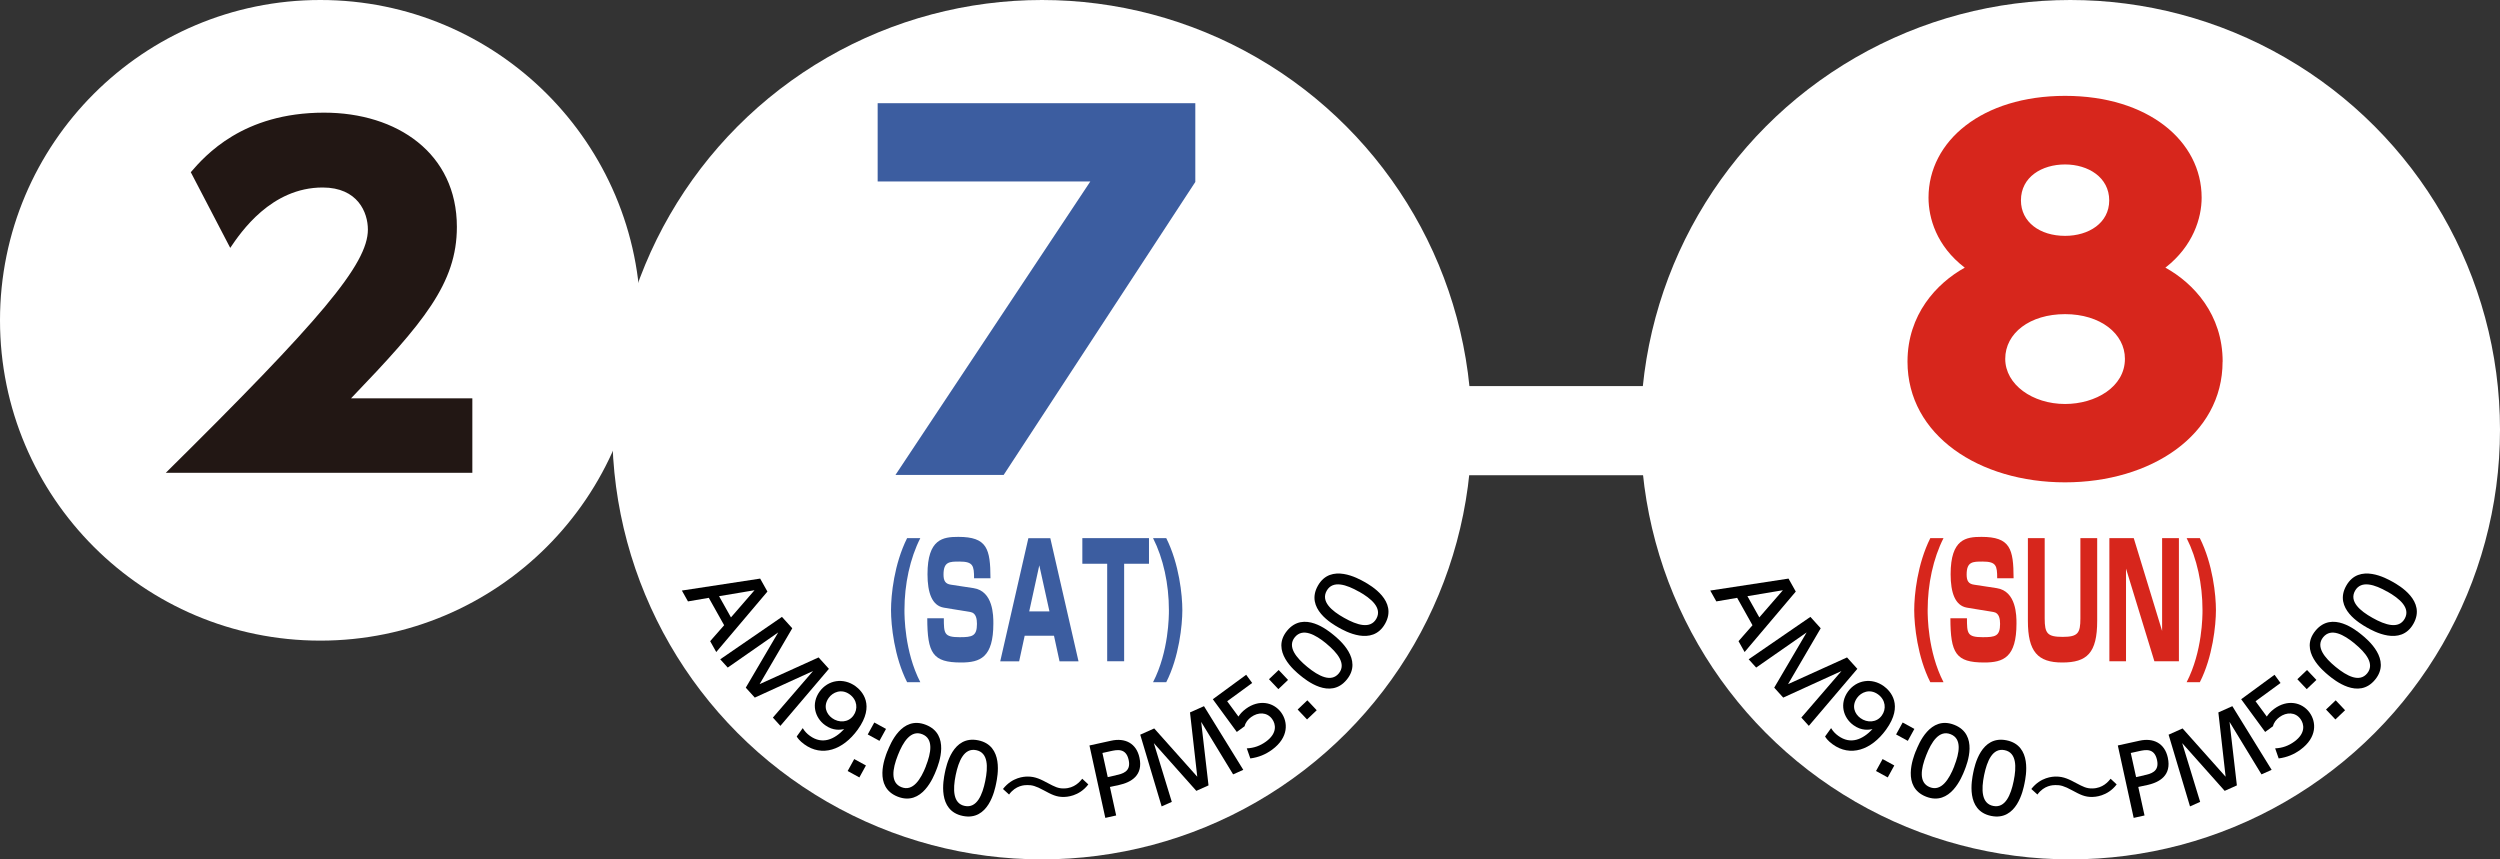
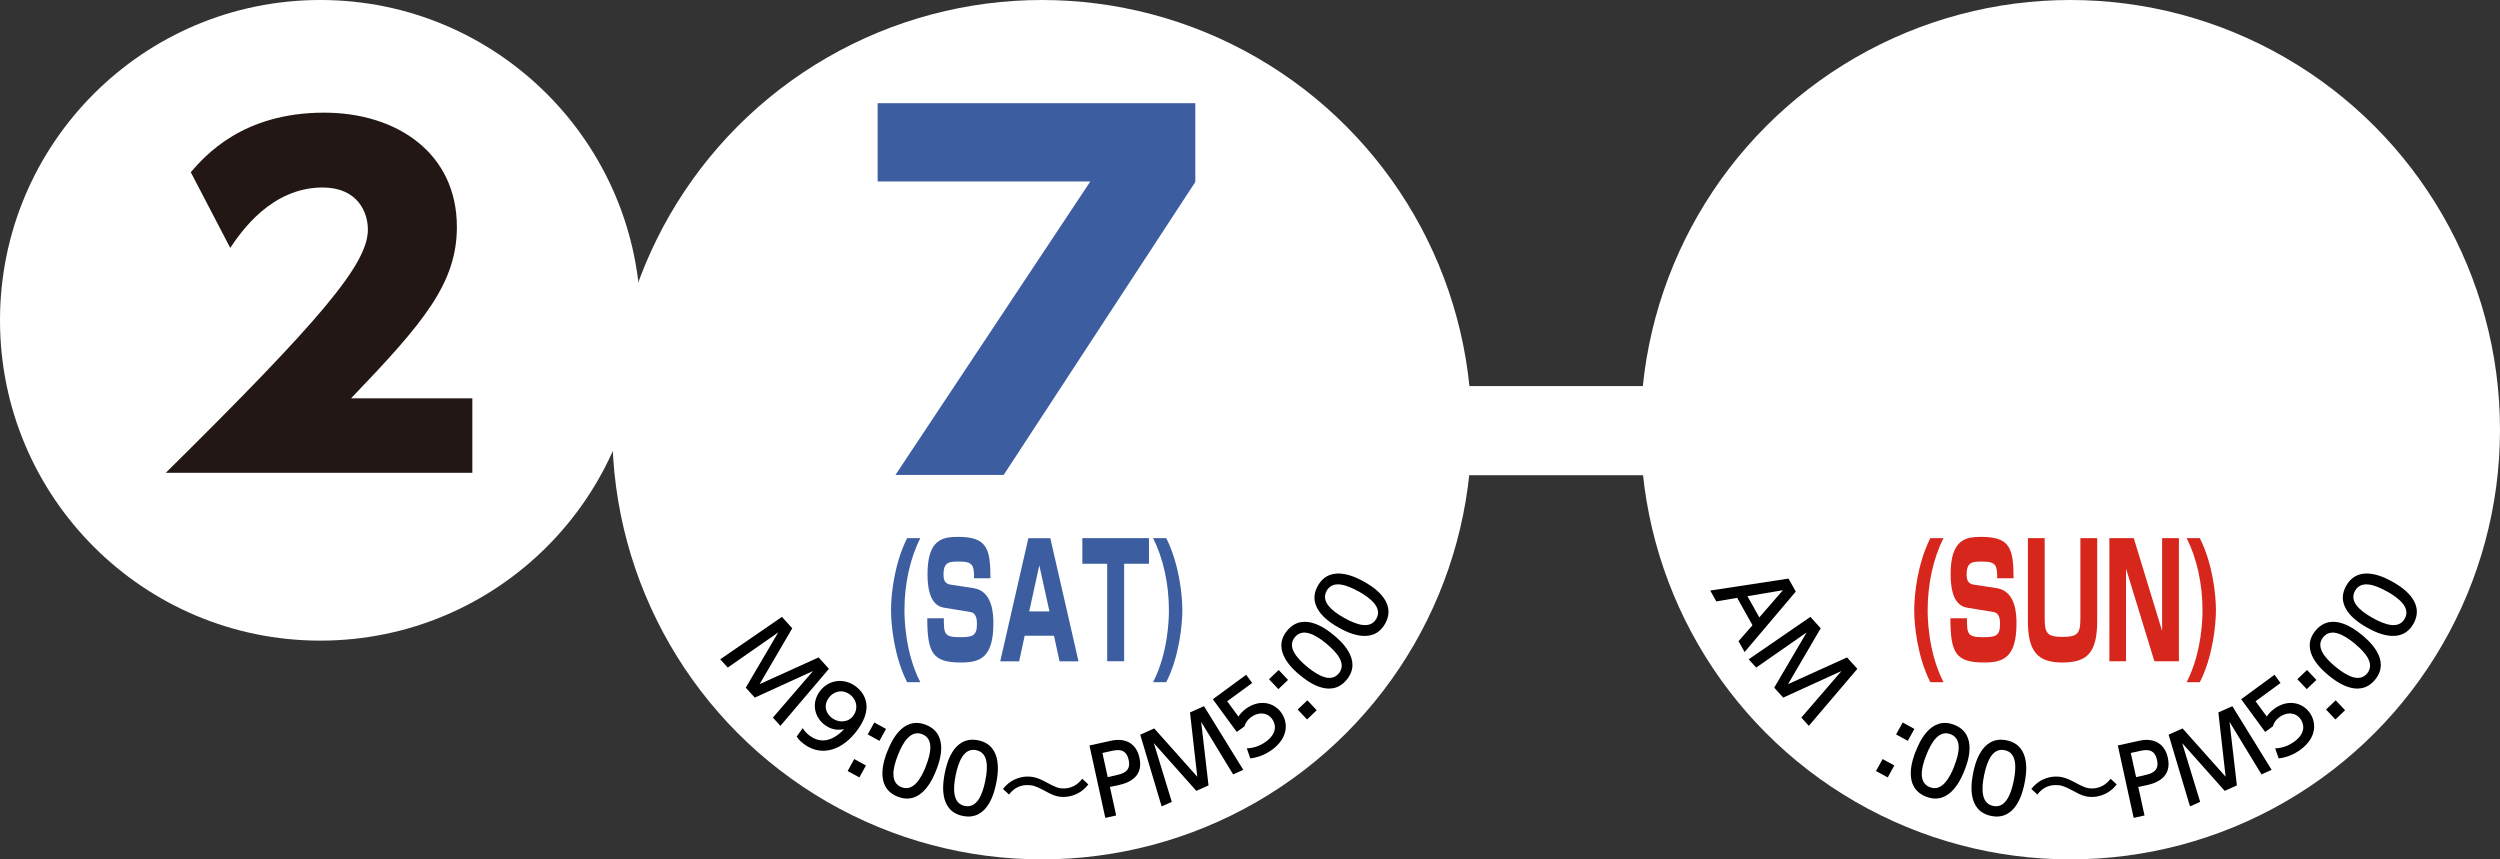
<svg xmlns="http://www.w3.org/2000/svg" id="date" viewBox="0 0 320 110">
  <rect x="0" y="0" width="320" height="110" fill="#333333" stroke="none" />
  <defs>
    <style>.cls-1{fill:none;}.cls-2{fill:#fff;}.cls-3{fill:#3c5da0;}.cls-4{fill:#221714;}.cls-5{fill:#d7261c;}</style>
  </defs>
  <rect class="cls-2" x="179.34" y="49.42" width="40.23" height="11.41" />
  <circle class="cls-2" cx="133.37" cy="55" r="55" />
  <circle class="cls-1" cx="133.37" cy="55" r="55" />
-   <path d="M90.74,76.52l-2.68.46-.78-1.39,10.02-1.53.93,1.66-6.55,7.74-.78-1.39,1.79-2.04-1.96-3.5ZM93.56,79.03l3.02-3.48-4.54.76,1.53,2.73Z" />
  <path d="M96.61,89.29l-1.15-1.27,4.15-7.07-6.46,4.5-.96-1.06,7.9-5.43,1.32,1.46-4.18,7.15,7.55-3.42,1.32,1.46-6.21,7.3-.96-1.06,5.14-5.96-7.45,3.4Z" />
  <path d="M102.75,93.2c.24.4.54.72.92.99,1.58,1.14,3.11.48,4.38-.86-.47.08-1.39.25-2.44-.51-1.33-.96-1.8-2.77-.7-4.3,1.08-1.49,3.04-1.81,4.59-.69.84.61,2.56,2.42.29,5.56-1.91,2.64-4.59,3.52-6.84,1.88-.62-.45-.86-.81-.97-1l.77-1.07ZM106.51,91.92c.85.62,2.07.59,2.73-.33.6-.82.5-2-.48-2.71-1.08-.78-2.18-.25-2.67.43-.76,1.05-.33,2.07.42,2.61Z" />
  <path d="M110.84,97.98l-.84,1.53-1.5-.82.84-1.53,1.5.82ZM113.41,93.3l-.84,1.53-1.5-.82.84-1.53,1.5.82Z" />
  <path d="M113.6,96.14c.34-.86,1.8-4.59,4.92-3.36,3.12,1.23,1.65,4.97,1.31,5.82-.34.86-1.81,4.6-4.93,3.37-3.12-1.23-1.65-4.97-1.31-5.83ZM118.51,98.07c.67-1.7,1.01-3.51-.46-4.09-1.47-.58-2.46.99-3.12,2.68-.71,1.79-.97,3.54.46,4.1,1.47.58,2.47-1.01,3.13-2.69Z" />
  <path d="M120.94,98.92c.18-.9.99-4.83,4.27-4.16,3.29.67,2.48,4.61,2.3,5.5-.18.9-.99,4.85-4.27,4.18-3.29-.67-2.48-4.61-2.3-5.52ZM126.11,99.97c.37-1.8.39-3.64-1.16-3.95-1.55-.32-2.25,1.4-2.62,3.18-.39,1.89-.34,3.66,1.16,3.96,1.55.32,2.26-1.42,2.62-3.19Z" />
  <path d="M139.3,100.41c-1.2,1.57-2.87,1.59-3.1,1.6-.99.02-1.59-.31-2.58-.84-1.06-.58-1.54-.69-2.14-.68-.32,0-1.46.02-2.32,1.21l-.78-.71c1.21-1.54,2.74-1.58,3.12-1.59,1.04-.02,1.8.4,2.63.84.85.45,1.32.7,2.06.68,1.35-.02,2.03-.87,2.34-1.24l.77.72Z" />
  <path d="M142.23,94.81c1.76-.39,3.22.31,3.62,2.17.5,2.27-1.06,3.16-2.62,3.5l-1.16.25.8,3.65-1.39.31-2.03-9.27,2.78-.61ZM142.83,99.23c.79-.17,1.98-.43,1.64-1.95-.34-1.57-1.49-1.31-2.32-1.13l-1.04.23.68,3.09,1.04-.23Z" />
  <path d="M154.69,100.53l-1.56.7-5.44-6.11,2.3,7.52-1.3.58-2.74-9.18,1.79-.8,5.51,6.18-.93-8.23,1.79-.8,5.03,8.15-1.3.58-4.09-6.72.94,8.13Z" />
  <path d="M160.28,87.42l-3.2,2.34,1.44,1.96c.18-.26.41-.6.96-1,1.64-1.2,3.5-.89,4.51.48.88,1.21.99,3.18-1.16,4.76-.85.62-1.74.98-2.79,1.12l-.45-1.29c.92-.04,1.72-.33,2.46-.87,1.48-1.08,1.25-2.25.78-2.89-.66-.9-1.79-.9-2.69-.24-.4.29-.72.69-.83,1.17l-1,.73-3.07-4.19,4.27-3.13.76,1.04Z" />
  <path d="M163.67,85.76l1.2,1.27-1.24,1.18-1.2-1.27,1.24-1.18ZM167.34,89.64l1.2,1.27-1.24,1.18-1.2-1.27,1.24-1.18Z" />
  <path d="M166.43,86.45c-.71-.58-3.81-3.13-1.68-5.72,2.13-2.59,5.23-.04,5.94.54.71.58,3.82,3.14,1.69,5.73-2.13,2.59-5.23.04-5.95-.55ZM169.78,82.38c-1.42-1.16-3.03-2.04-4.04-.82-1,1.22.18,2.64,1.59,3.8,1.49,1.22,3.07,2.01,4.04.83,1-1.22-.2-2.66-1.6-3.81Z" />
  <path d="M171.33,80.32c-.8-.46-4.29-2.43-2.64-5.35,1.65-2.92,5.16-.93,5.95-.49.8.45,4.3,2.44,2.65,5.36s-5.16.93-5.96.48ZM173.94,75.73c-1.59-.9-3.34-1.49-4.12-.12-.78,1.38.63,2.58,2.22,3.47,1.68.95,3.37,1.46,4.13.12.78-1.38-.65-2.59-2.23-3.48Z" />
  <path class="cls-3" d="M153,13.21v10.08l-24.53,37.5h-13.85l24.94-37.56h-27.22v-10.02h40.67Z" />
  <path class="cls-3" d="M117.8,68.88c-1.31,2.58-2.03,5.86-2.03,9.22,0,.7,0,5.28,2.03,9.22h-1.69c-1.64-3.22-2.06-7.26-2.06-9.22s.4-5.9,2.06-9.22h1.69Z" />
  <path class="cls-3" d="M124.68,74.02c0-1.62-.12-2.14-1.87-2.14-1.26,0-2.04,0-2.04,1.66,0,.8.23,1.2.95,1.3l2.89.44c2.54.38,2.54,3.56,2.54,4.52,0,4.36-1.68,5-4.14,5-3.62,0-4.31-1.18-4.32-5.66h2.12c.01,1.94.01,2.42,2.03,2.42,1.59,0,2.21-.12,2.21-1.7,0-.6-.1-1.4-.83-1.52l-3.41-.56c-1.52-.26-2.09-1.92-2.09-4.28,0-4.54,2-4.78,3.95-4.78,3.68,0,4.1,1.52,4.11,5.3h-2.11Z" />
  <path class="cls-3" d="M138.04,84.65h-2.42l-.71-3.28h-3.75l-.71,3.28h-2.42l3.6-15.76h2.81l3.61,15.76ZM133.03,72.36l-1.29,5.9h2.59l-1.3-5.9Z" />
  <path class="cls-3" d="M143.89,72.16v12.48h-2.17v-12.48h-3.18v-3.28h8.53v3.28h-3.18Z" />
  <path class="cls-3" d="M149.28,68.88c1.66,3.32,2.06,7.3,2.06,9.22s-.42,6-2.06,9.22h-1.69c2.03-3.94,2.03-8.52,2.03-9.22,0-3.36-.72-6.64-2.03-9.22h1.69Z" />
  <circle class="cls-2" cx="265" cy="55" r="55" />
  <circle class="cls-1" cx="265" cy="55" r="55" />
  <path d="M222.37,76.52l-2.68.46-.78-1.39,10.02-1.53.93,1.66-6.55,7.74-.78-1.39,1.79-2.04-1.96-3.5ZM225.19,79.03l3.02-3.48-4.54.76,1.53,2.73Z" />
  <path d="M228.25,89.29l-1.15-1.27,4.15-7.07-6.46,4.5-.96-1.06,7.9-5.43,1.32,1.46-4.18,7.15,7.55-3.42,1.32,1.46-6.21,7.3-.96-1.06,5.14-5.96-7.45,3.4Z" />
-   <path d="M234.38,93.2c.24.4.54.72.92.99,1.58,1.14,3.11.48,4.38-.86-.47.08-1.39.25-2.44-.51-1.33-.96-1.8-2.77-.7-4.3,1.08-1.49,3.04-1.81,4.59-.69.84.61,2.56,2.42.29,5.56-1.91,2.64-4.59,3.52-6.84,1.88-.62-.45-.86-.81-.97-1l.77-1.07ZM238.14,91.92c.85.62,2.07.59,2.73-.33.6-.82.5-2-.48-2.71-1.08-.78-2.18-.25-2.67.43-.76,1.05-.33,2.07.42,2.61Z" />
  <path d="M242.47,97.98l-.84,1.53-1.5-.82.84-1.53,1.5.82ZM245.04,93.3l-.84,1.53-1.5-.82.84-1.53,1.5.82Z" />
  <path d="M245.23,96.14c.34-.86,1.8-4.59,4.92-3.36,3.12,1.23,1.65,4.97,1.31,5.82-.34.86-1.81,4.6-4.93,3.37-3.12-1.23-1.65-4.97-1.31-5.83ZM250.14,98.07c.67-1.7,1.01-3.51-.46-4.09-1.47-.58-2.46.99-3.12,2.68-.71,1.79-.97,3.54.46,4.1,1.47.58,2.47-1.01,3.13-2.69Z" />
  <path d="M252.57,98.92c.18-.9.99-4.83,4.27-4.16,3.29.67,2.48,4.61,2.3,5.5-.18.9-.99,4.85-4.27,4.18-3.29-.67-2.48-4.61-2.3-5.52ZM257.75,99.97c.37-1.8.39-3.64-1.16-3.95-1.55-.32-2.25,1.4-2.62,3.18-.39,1.89-.34,3.66,1.16,3.96,1.55.32,2.26-1.42,2.62-3.19Z" />
  <path d="M270.93,100.41c-1.2,1.57-2.87,1.59-3.1,1.6-.99.02-1.59-.31-2.58-.84-1.06-.58-1.54-.69-2.14-.68-.32,0-1.46.02-2.32,1.21l-.78-.71c1.21-1.54,2.74-1.58,3.12-1.59,1.04-.02,1.8.4,2.63.84.85.45,1.32.7,2.06.68,1.35-.02,2.03-.87,2.34-1.24l.77.72Z" />
  <path d="M273.86,94.81c1.76-.39,3.22.31,3.62,2.17.5,2.27-1.06,3.16-2.62,3.5l-1.16.25.8,3.65-1.39.31-2.03-9.27,2.78-.61ZM274.46,99.23c.79-.17,1.98-.43,1.64-1.95-.34-1.57-1.49-1.31-2.32-1.13l-1.04.23.68,3.09,1.04-.23Z" />
  <path d="M286.32,100.53l-1.56.7-5.44-6.11,2.3,7.52-1.3.58-2.74-9.18,1.79-.8,5.51,6.18-.93-8.23,1.79-.8,5.03,8.15-1.3.58-4.09-6.72.94,8.13Z" />
  <path d="M291.91,87.42l-3.2,2.34,1.44,1.96c.18-.26.41-.6.96-1,1.64-1.2,3.5-.89,4.51.48.88,1.21.99,3.18-1.16,4.76-.85.62-1.74.98-2.79,1.12l-.45-1.29c.92-.04,1.72-.33,2.46-.87,1.48-1.08,1.25-2.25.78-2.89-.66-.9-1.79-.9-2.69-.24-.4.29-.72.69-.83,1.17l-1,.73-3.07-4.19,4.27-3.13.76,1.04Z" />
  <path d="M295.3,85.76l1.2,1.27-1.24,1.18-1.2-1.27,1.24-1.18ZM298.97,89.64l1.2,1.27-1.24,1.18-1.2-1.27,1.24-1.18Z" />
  <path d="M298.06,86.45c-.71-.59-3.81-3.13-1.68-5.72,2.13-2.59,5.23-.04,5.94.54.71.58,3.82,3.14,1.69,5.73-2.13,2.59-5.23.04-5.95-.55ZM301.41,82.38c-1.42-1.16-3.03-2.04-4.04-.82-1,1.22.18,2.64,1.59,3.8,1.49,1.22,3.07,2.01,4.04.83,1-1.22-.2-2.66-1.6-3.81Z" />
  <path d="M302.96,80.32c-.8-.46-4.29-2.43-2.64-5.35,1.65-2.92,5.16-.93,5.95-.49.8.45,4.3,2.44,2.65,5.36s-5.16.93-5.96.48ZM305.57,75.73c-1.59-.9-3.34-1.49-4.12-.12-.78,1.38.63,2.58,2.22,3.47,1.68.95,3.37,1.46,4.13.12.78-1.38-.65-2.59-2.23-3.48Z" />
-   <path class="cls-5" d="M284.49,46.29c0,9.43-9.21,15.45-20.17,15.45s-20.16-6.01-20.16-15.45c0-6.01,3.7-10.02,7.33-12.03-3.63-2.77-4.64-6.37-4.64-8.96,0-7.25,6.86-13.03,17.48-13.03s17.48,5.78,17.48,13.03c0,2.59-1.08,6.19-4.64,8.96,3.63,2,7.33,6.01,7.33,12.03ZM271.99,45.93c0-3.24-3.16-5.72-7.66-5.72s-7.66,2.42-7.66,5.72,3.5,5.78,7.66,5.78c3.9,0,7.66-2.18,7.66-5.78ZM269.98,25.65c0-2.95-2.69-4.6-5.65-4.6s-5.65,1.59-5.65,4.6c0,2.77,2.42,4.54,5.65,4.54,3.03,0,5.65-1.65,5.65-4.54Z" />
  <path class="cls-5" d="M248.77,68.88c-1.31,2.58-2.03,5.86-2.03,9.22,0,.7,0,5.28,2.03,9.22h-1.69c-1.64-3.22-2.06-7.26-2.06-9.22s.4-5.9,2.06-9.22h1.69Z" />
  <path class="cls-5" d="M255.64,74.02c0-1.62-.12-2.14-1.87-2.14-1.26,0-2.04,0-2.04,1.66,0,.8.23,1.2.95,1.3l2.89.44c2.54.38,2.54,3.56,2.54,4.52,0,4.36-1.68,5-4.14,5-3.62,0-4.31-1.18-4.32-5.66h2.12c.01,1.94.01,2.42,2.03,2.42,1.59,0,2.21-.12,2.21-1.7,0-.6-.1-1.4-.83-1.52l-3.41-.56c-1.52-.26-2.09-1.92-2.09-4.28,0-4.54,2-4.78,3.95-4.78,3.68,0,4.1,1.52,4.11,5.3h-2.11Z" />
  <path class="cls-5" d="M261.72,68.88v10.28c0,1.92.34,2.36,2.3,2.36s2.27-.48,2.27-2.36v-10.28h2.15v10.6c0,4.12-1.32,5.32-4.47,5.32s-4.4-1.4-4.4-5.32v-10.6h2.16Z" />
  <path class="cls-5" d="M273.12,68.88l3.63,11.88v-11.88h2.15v15.76h-3.14l-3.63-11.86v11.86h-2.13v-15.76h3.13Z" />
  <path class="cls-5" d="M281.58,68.88c1.66,3.32,2.06,7.3,2.06,9.22s-.42,6-2.06,9.22h-1.69c2.03-3.94,2.03-8.52,2.03-9.22,0-3.36-.72-6.64-2.03-9.22h1.69Z" />
  <circle class="cls-2" cx="41" cy="41" r="41" />
  <path class="cls-4" d="M60.46,51v9.52H21.22c19.83-19.6,25.87-26.71,25.87-31.14,0-2.18-1.29-5.38-5.79-5.38-6.59,0-10.47,5.71-11.83,7.73l-5.05-9.69c1.85-2.13,6.65-7.62,17.06-7.62,9.36,0,17,5.21,17,14.62,0,7.22-4.25,12.26-13.55,21.95h15.52Z" />
</svg>